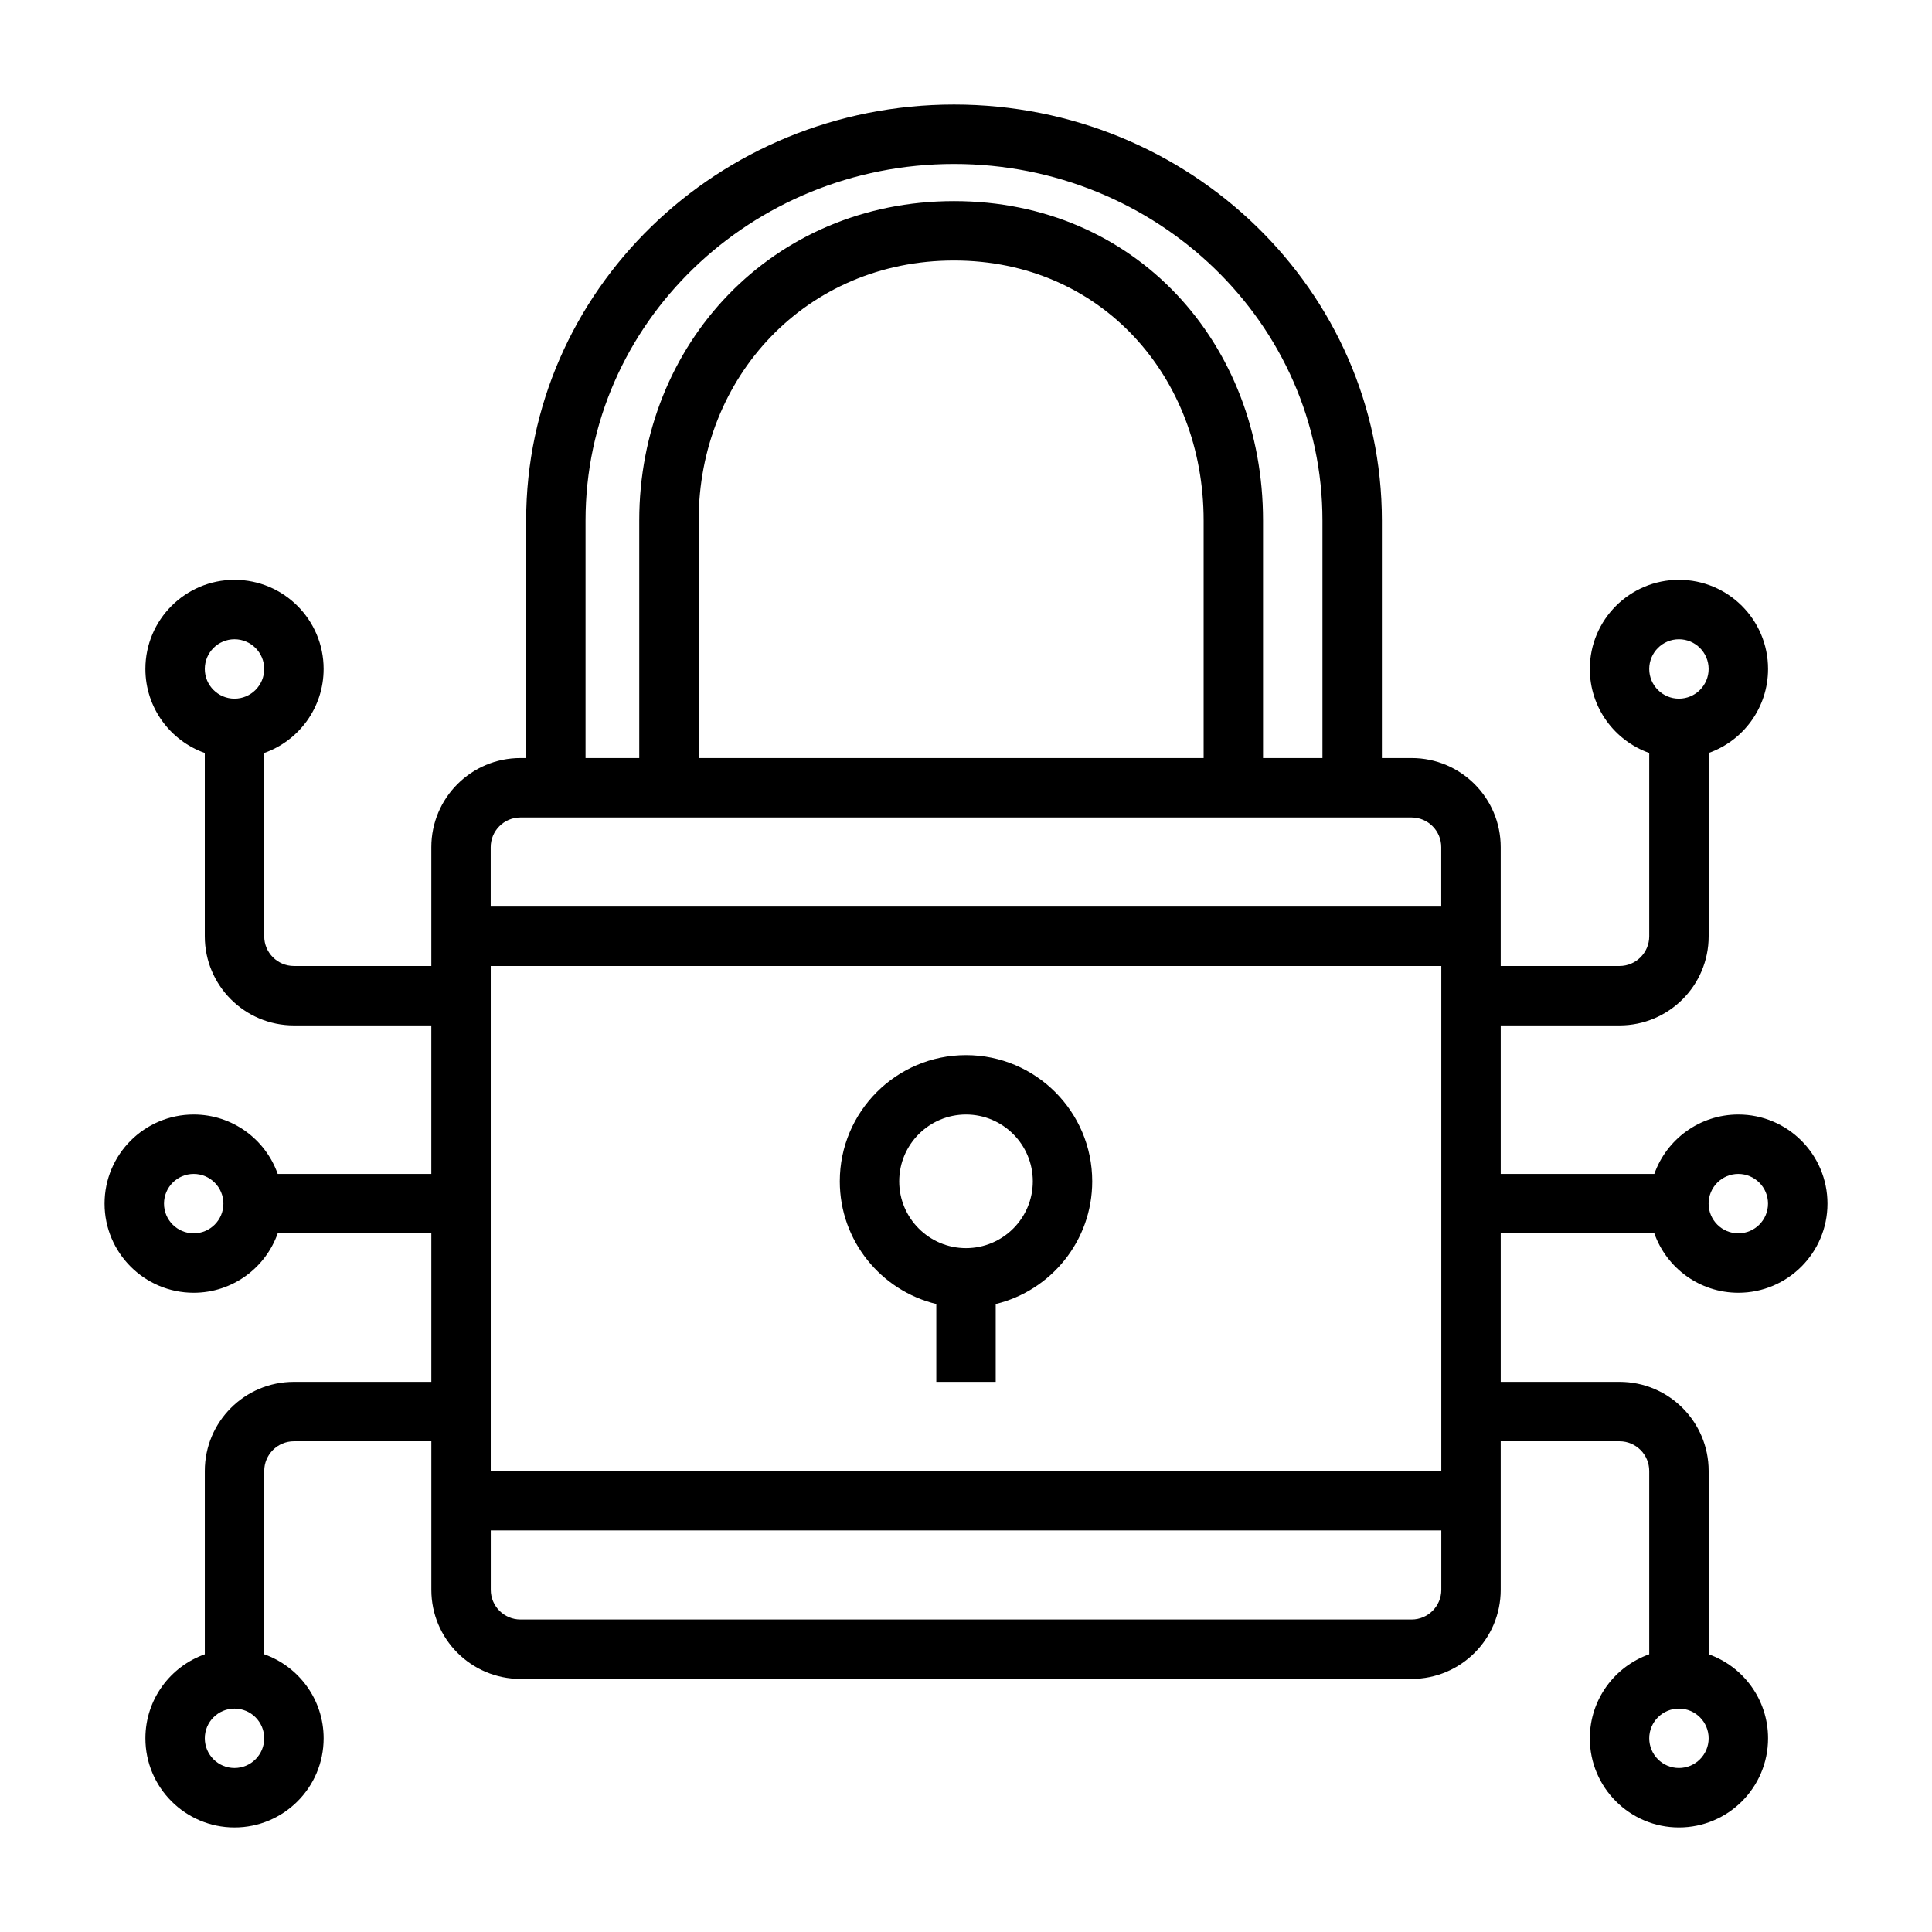
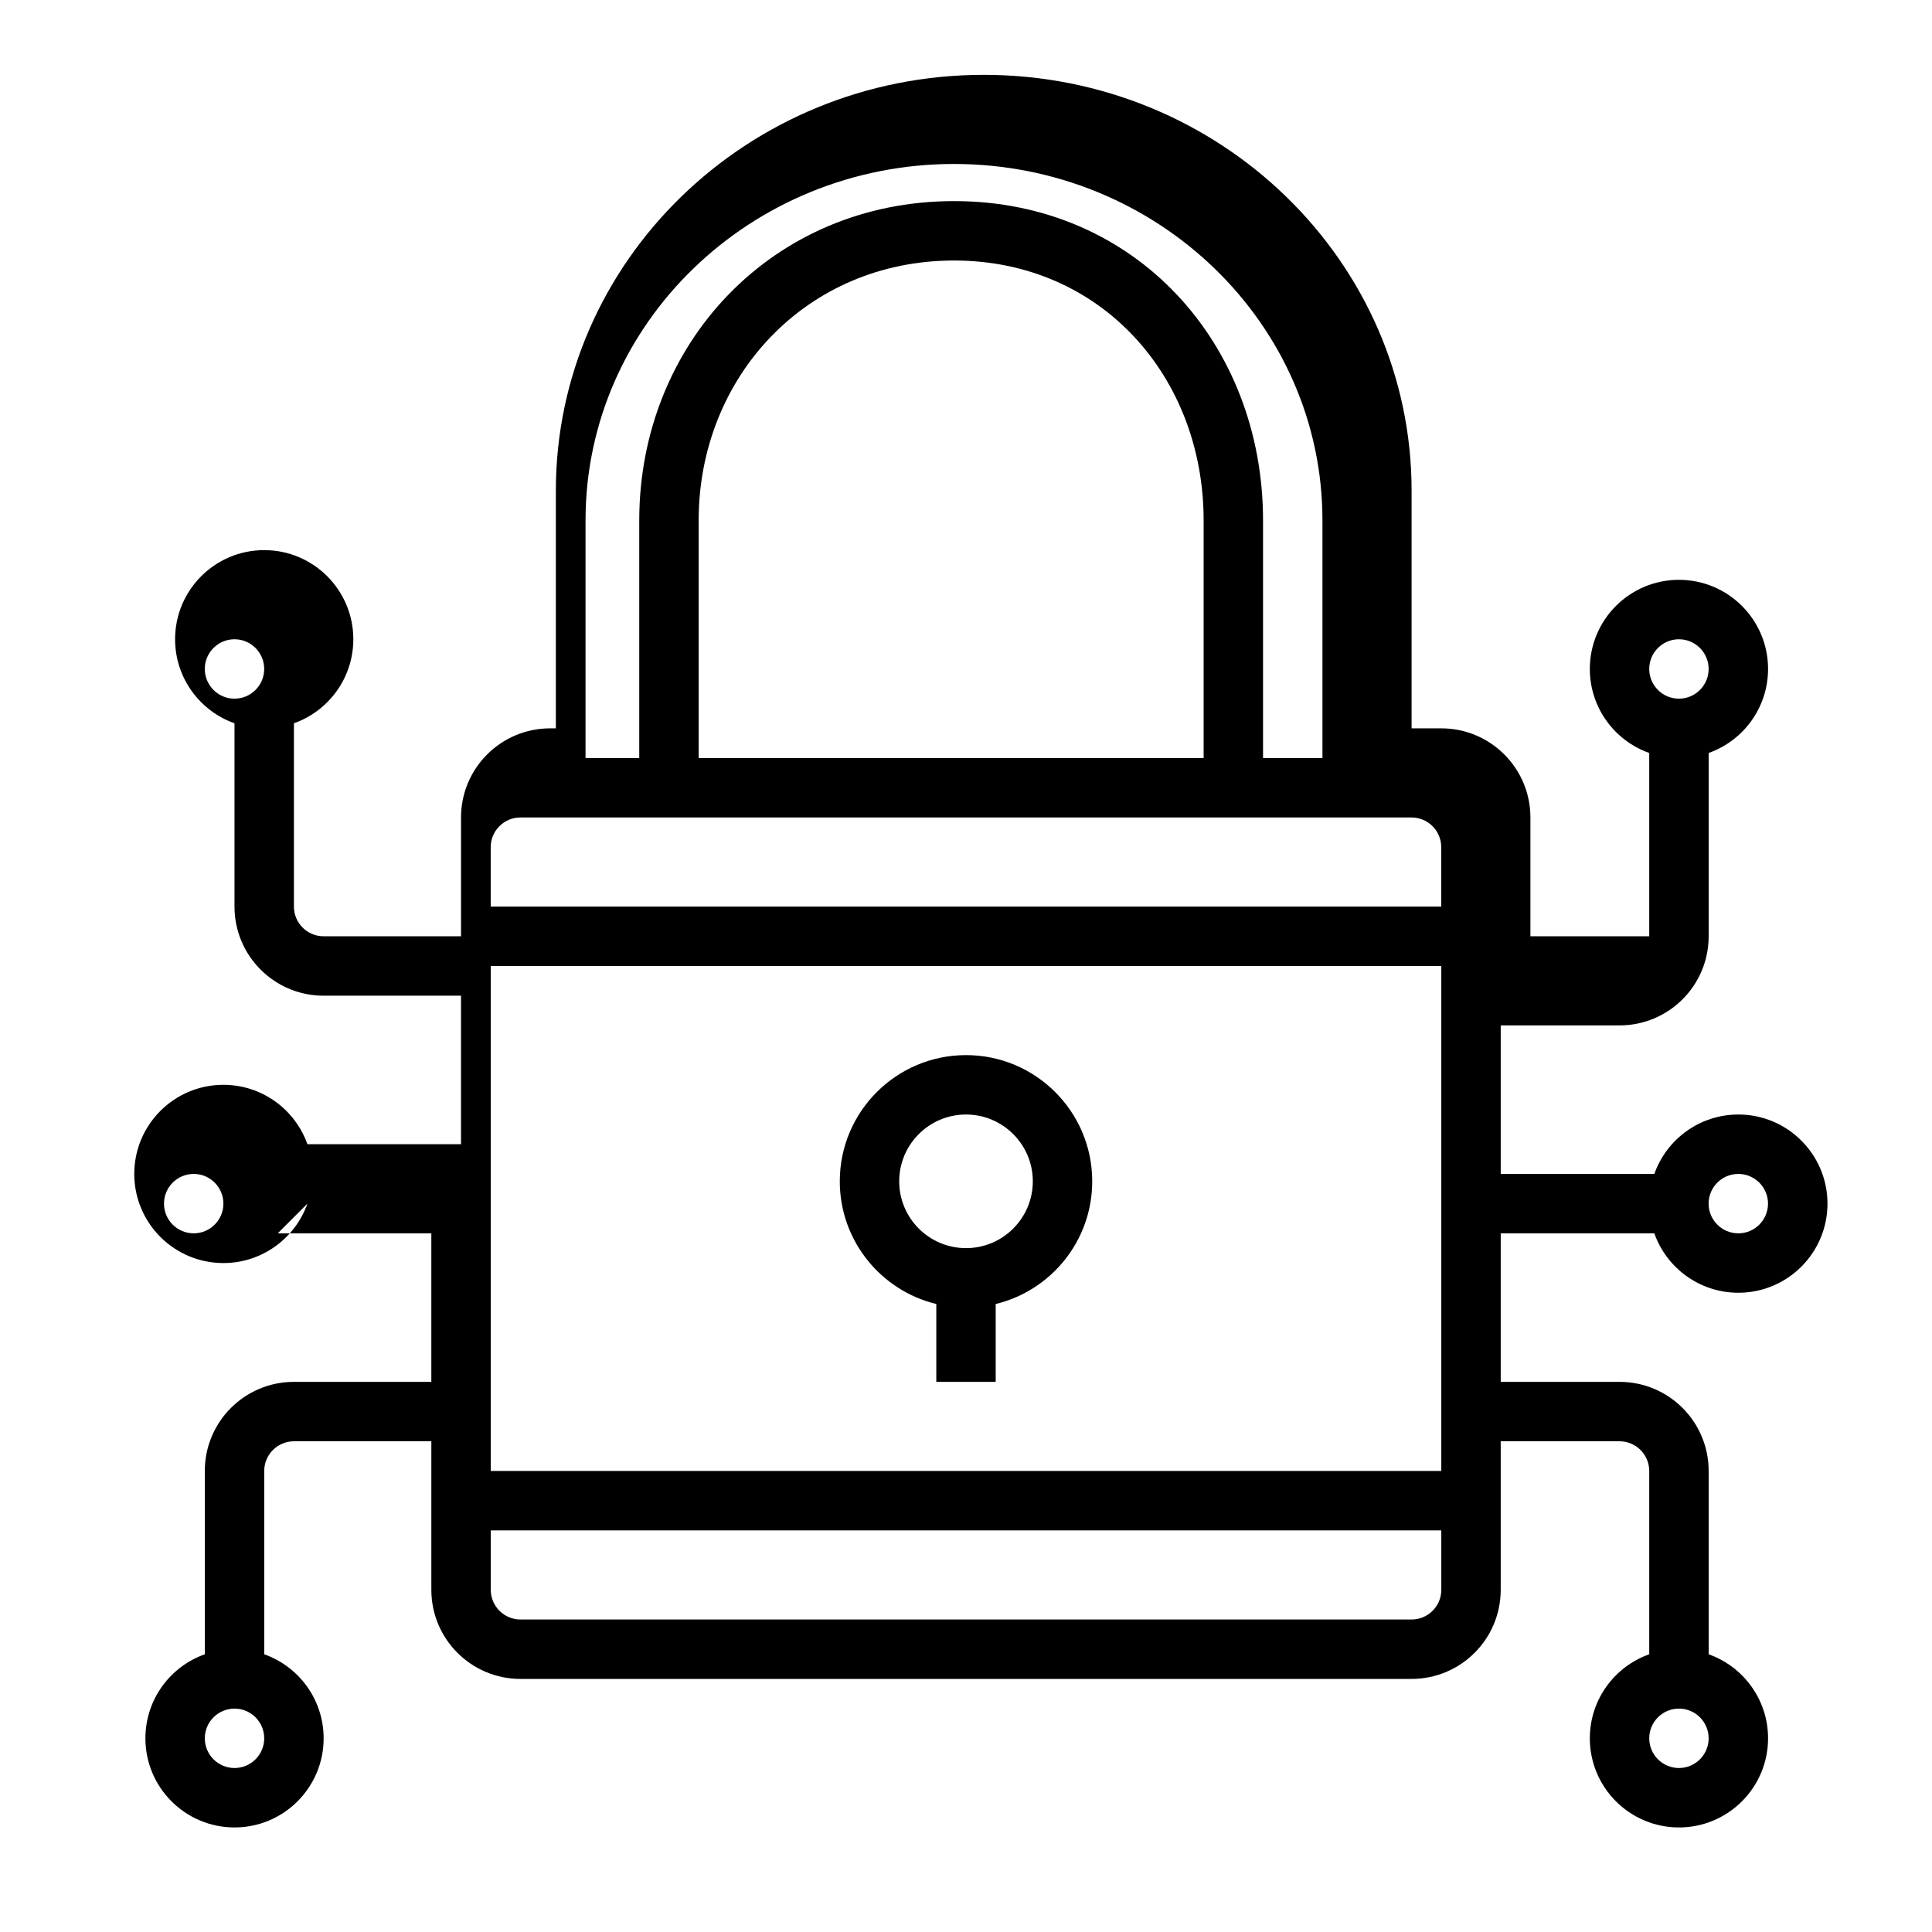
<svg xmlns="http://www.w3.org/2000/svg" fill="#000000" width="800px" height="800px" version="1.1" viewBox="144 144 512 512">
-   <path d="m217.6 470.85h40.707v39.359h-36.414c-13.043 0-23.617 10.57-23.617 23.617v48.578c-9.172 3.242-15.742 11.996-15.742 22.27 0 13.035 10.578 23.617 23.617 23.617 13.035 0 23.617-10.578 23.617-23.617 0-10.273-6.574-19.027-15.742-22.27v-48.578c0-4.344 3.527-7.871 7.871-7.871h36.414v39.359c0 13.043 10.57 23.617 23.617 23.617h236.16c13.043 0 23.617-10.57 23.617-23.617v-39.359h31.488c4.344 0 7.871 3.527 7.871 7.871v48.578c-9.172 3.242-15.742 11.996-15.742 22.27 0 13.035 10.578 23.617 23.617 23.617 13.035 0 23.617-10.578 23.617-23.617 0-10.273-6.574-19.027-15.742-22.27v-48.578c0-13.043-10.57-23.617-23.617-23.617h-31.488v-39.359h40.707c3.242 9.172 11.996 15.742 22.27 15.742 13.035 0 23.617-10.578 23.617-23.617 0-13.035-10.578-23.617-23.617-23.617-10.273 0-19.027 6.574-22.27 15.742h-40.707v-39.359h31.488c13.043 0 23.617-10.57 23.617-23.617v-48.578c9.172-3.242 15.742-11.996 15.742-22.27 0-13.035-10.578-23.617-23.617-23.617-13.035 0-23.617 10.578-23.617 23.617 0 10.273 6.574 19.027 15.742 22.27v48.578c0 4.344-3.527 7.871-7.871 7.871h-31.488v-31.488c0-13.043-10.57-23.617-23.617-23.617h-7.871v-62.977c0-60.758-50.742-110.21-113.39-110.21s-113.39 49.453-113.39 110.21v62.977h-1.512c-13.043 0-23.617 10.57-23.617 23.617v31.488h-36.414c-4.344 0-7.871-3.527-7.871-7.871v-48.578c9.172-3.242 15.742-11.996 15.742-22.27 0-13.035-10.578-23.617-23.617-23.617-13.035 0-23.617 10.578-23.617 23.617 0 10.273 6.574 19.027 15.742 22.27v48.578c0 13.043 10.57 23.617 23.617 23.617h36.414v39.359h-40.707c-3.242-9.172-11.996-15.742-22.27-15.742-13.035 0-23.617 10.578-23.617 23.617 0 13.035 10.578 23.617 23.617 23.617 10.273 0 19.027-6.574 22.27-15.742zm-11.453 125.95c4.344 0 7.871 3.527 7.871 7.871s-3.527 7.871-7.871 7.871-7.871-3.527-7.871-7.871 3.527-7.871 7.871-7.871zm382.79 0c4.344 0 7.871 3.527 7.871 7.871s-3.527 7.871-7.871 7.871-7.871-3.527-7.871-7.871 3.527-7.871 7.871-7.871zm-62.977-47.23v15.742c0 4.344-3.527 7.871-7.871 7.871h-236.16c-4.344 0-7.871-3.527-7.871-7.871v-15.742h251.91zm-251.91-149.57v133.82h251.91v-133.82zm118.08 89.574v20.633h15.742v-20.633c14.664-3.543 25.578-16.766 25.578-32.512 0-18.461-14.988-33.449-33.449-33.449s-33.449 14.988-33.449 33.449c0 15.742 10.91 28.969 25.578 32.512zm7.871-50.215c9.77 0 17.703 7.934 17.703 17.703s-7.934 17.703-17.703 17.703-17.703-7.934-17.703-17.703 7.934-17.703 17.703-17.703zm204.67 15.742c4.344 0 7.871 3.527 7.871 7.871s-3.527 7.871-7.871 7.871-7.871-3.527-7.871-7.871 3.527-7.871 7.871-7.871zm-409.34 0c4.344 0 7.871 3.527 7.871 7.871s-3.527 7.871-7.871 7.871-7.871-3.527-7.871-7.871 3.527-7.871 7.871-7.871zm330.62-70.848h-251.91v-15.742c0-4.344 3.527-7.871 7.871-7.871h236.16c4.344 0 7.871 3.527 7.871 7.871v15.742zm-31.488-39.359v-62.977c0-52.207-43.816-94.465-97.645-94.465-53.828 0-97.645 42.258-97.645 94.465v62.977h14.234v-62.977c0-46.734 35.219-84.625 83.41-84.625 48.23 0 81.902 37.84 81.902 84.625v62.977zm-31.488 0v-62.977c0-37.934-27.039-68.879-66.156-68.879-39.164 0-67.668 30.898-67.668 68.879v62.977zm-256.83-15.742c-4.344 0-7.871-3.527-7.871-7.871s3.527-7.871 7.871-7.871 7.871 3.527 7.871 7.871-3.527 7.871-7.871 7.871zm382.79 0c-4.344 0-7.871-3.527-7.871-7.871s3.527-7.871 7.871-7.871 7.871 3.527 7.871 7.871-3.527 7.871-7.871 7.871z" fill-rule="evenodd" />
+   <path d="m217.6 470.85h40.707v39.359h-36.414c-13.043 0-23.617 10.57-23.617 23.617v48.578c-9.172 3.242-15.742 11.996-15.742 22.27 0 13.035 10.578 23.617 23.617 23.617 13.035 0 23.617-10.578 23.617-23.617 0-10.273-6.574-19.027-15.742-22.27v-48.578c0-4.344 3.527-7.871 7.871-7.871h36.414v39.359c0 13.043 10.57 23.617 23.617 23.617h236.16c13.043 0 23.617-10.57 23.617-23.617v-39.359h31.488c4.344 0 7.871 3.527 7.871 7.871v48.578c-9.172 3.242-15.742 11.996-15.742 22.27 0 13.035 10.578 23.617 23.617 23.617 13.035 0 23.617-10.578 23.617-23.617 0-10.273-6.574-19.027-15.742-22.27v-48.578c0-13.043-10.57-23.617-23.617-23.617h-31.488v-39.359h40.707c3.242 9.172 11.996 15.742 22.27 15.742 13.035 0 23.617-10.578 23.617-23.617 0-13.035-10.578-23.617-23.617-23.617-10.273 0-19.027 6.574-22.27 15.742h-40.707v-39.359h31.488c13.043 0 23.617-10.57 23.617-23.617v-48.578c9.172-3.242 15.742-11.996 15.742-22.27 0-13.035-10.578-23.617-23.617-23.617-13.035 0-23.617 10.578-23.617 23.617 0 10.273 6.574 19.027 15.742 22.27v48.578h-31.488v-31.488c0-13.043-10.57-23.617-23.617-23.617h-7.871v-62.977c0-60.758-50.742-110.21-113.39-110.21s-113.39 49.453-113.39 110.21v62.977h-1.512c-13.043 0-23.617 10.57-23.617 23.617v31.488h-36.414c-4.344 0-7.871-3.527-7.871-7.871v-48.578c9.172-3.242 15.742-11.996 15.742-22.27 0-13.035-10.578-23.617-23.617-23.617-13.035 0-23.617 10.578-23.617 23.617 0 10.273 6.574 19.027 15.742 22.27v48.578c0 13.043 10.57 23.617 23.617 23.617h36.414v39.359h-40.707c-3.242-9.172-11.996-15.742-22.27-15.742-13.035 0-23.617 10.578-23.617 23.617 0 13.035 10.578 23.617 23.617 23.617 10.273 0 19.027-6.574 22.27-15.742zm-11.453 125.95c4.344 0 7.871 3.527 7.871 7.871s-3.527 7.871-7.871 7.871-7.871-3.527-7.871-7.871 3.527-7.871 7.871-7.871zm382.79 0c4.344 0 7.871 3.527 7.871 7.871s-3.527 7.871-7.871 7.871-7.871-3.527-7.871-7.871 3.527-7.871 7.871-7.871zm-62.977-47.23v15.742c0 4.344-3.527 7.871-7.871 7.871h-236.16c-4.344 0-7.871-3.527-7.871-7.871v-15.742h251.91zm-251.91-149.57v133.82h251.91v-133.82zm118.08 89.574v20.633h15.742v-20.633c14.664-3.543 25.578-16.766 25.578-32.512 0-18.461-14.988-33.449-33.449-33.449s-33.449 14.988-33.449 33.449c0 15.742 10.91 28.969 25.578 32.512zm7.871-50.215c9.77 0 17.703 7.934 17.703 17.703s-7.934 17.703-17.703 17.703-17.703-7.934-17.703-17.703 7.934-17.703 17.703-17.703zm204.67 15.742c4.344 0 7.871 3.527 7.871 7.871s-3.527 7.871-7.871 7.871-7.871-3.527-7.871-7.871 3.527-7.871 7.871-7.871zm-409.34 0c4.344 0 7.871 3.527 7.871 7.871s-3.527 7.871-7.871 7.871-7.871-3.527-7.871-7.871 3.527-7.871 7.871-7.871zm330.62-70.848h-251.91v-15.742c0-4.344 3.527-7.871 7.871-7.871h236.16c4.344 0 7.871 3.527 7.871 7.871v15.742zm-31.488-39.359v-62.977c0-52.207-43.816-94.465-97.645-94.465-53.828 0-97.645 42.258-97.645 94.465v62.977h14.234v-62.977c0-46.734 35.219-84.625 83.41-84.625 48.23 0 81.902 37.84 81.902 84.625v62.977zm-31.488 0v-62.977c0-37.934-27.039-68.879-66.156-68.879-39.164 0-67.668 30.898-67.668 68.879v62.977zm-256.83-15.742c-4.344 0-7.871-3.527-7.871-7.871s3.527-7.871 7.871-7.871 7.871 3.527 7.871 7.871-3.527 7.871-7.871 7.871zm382.79 0c-4.344 0-7.871-3.527-7.871-7.871s3.527-7.871 7.871-7.871 7.871 3.527 7.871 7.871-3.527 7.871-7.871 7.871z" fill-rule="evenodd" />
</svg>